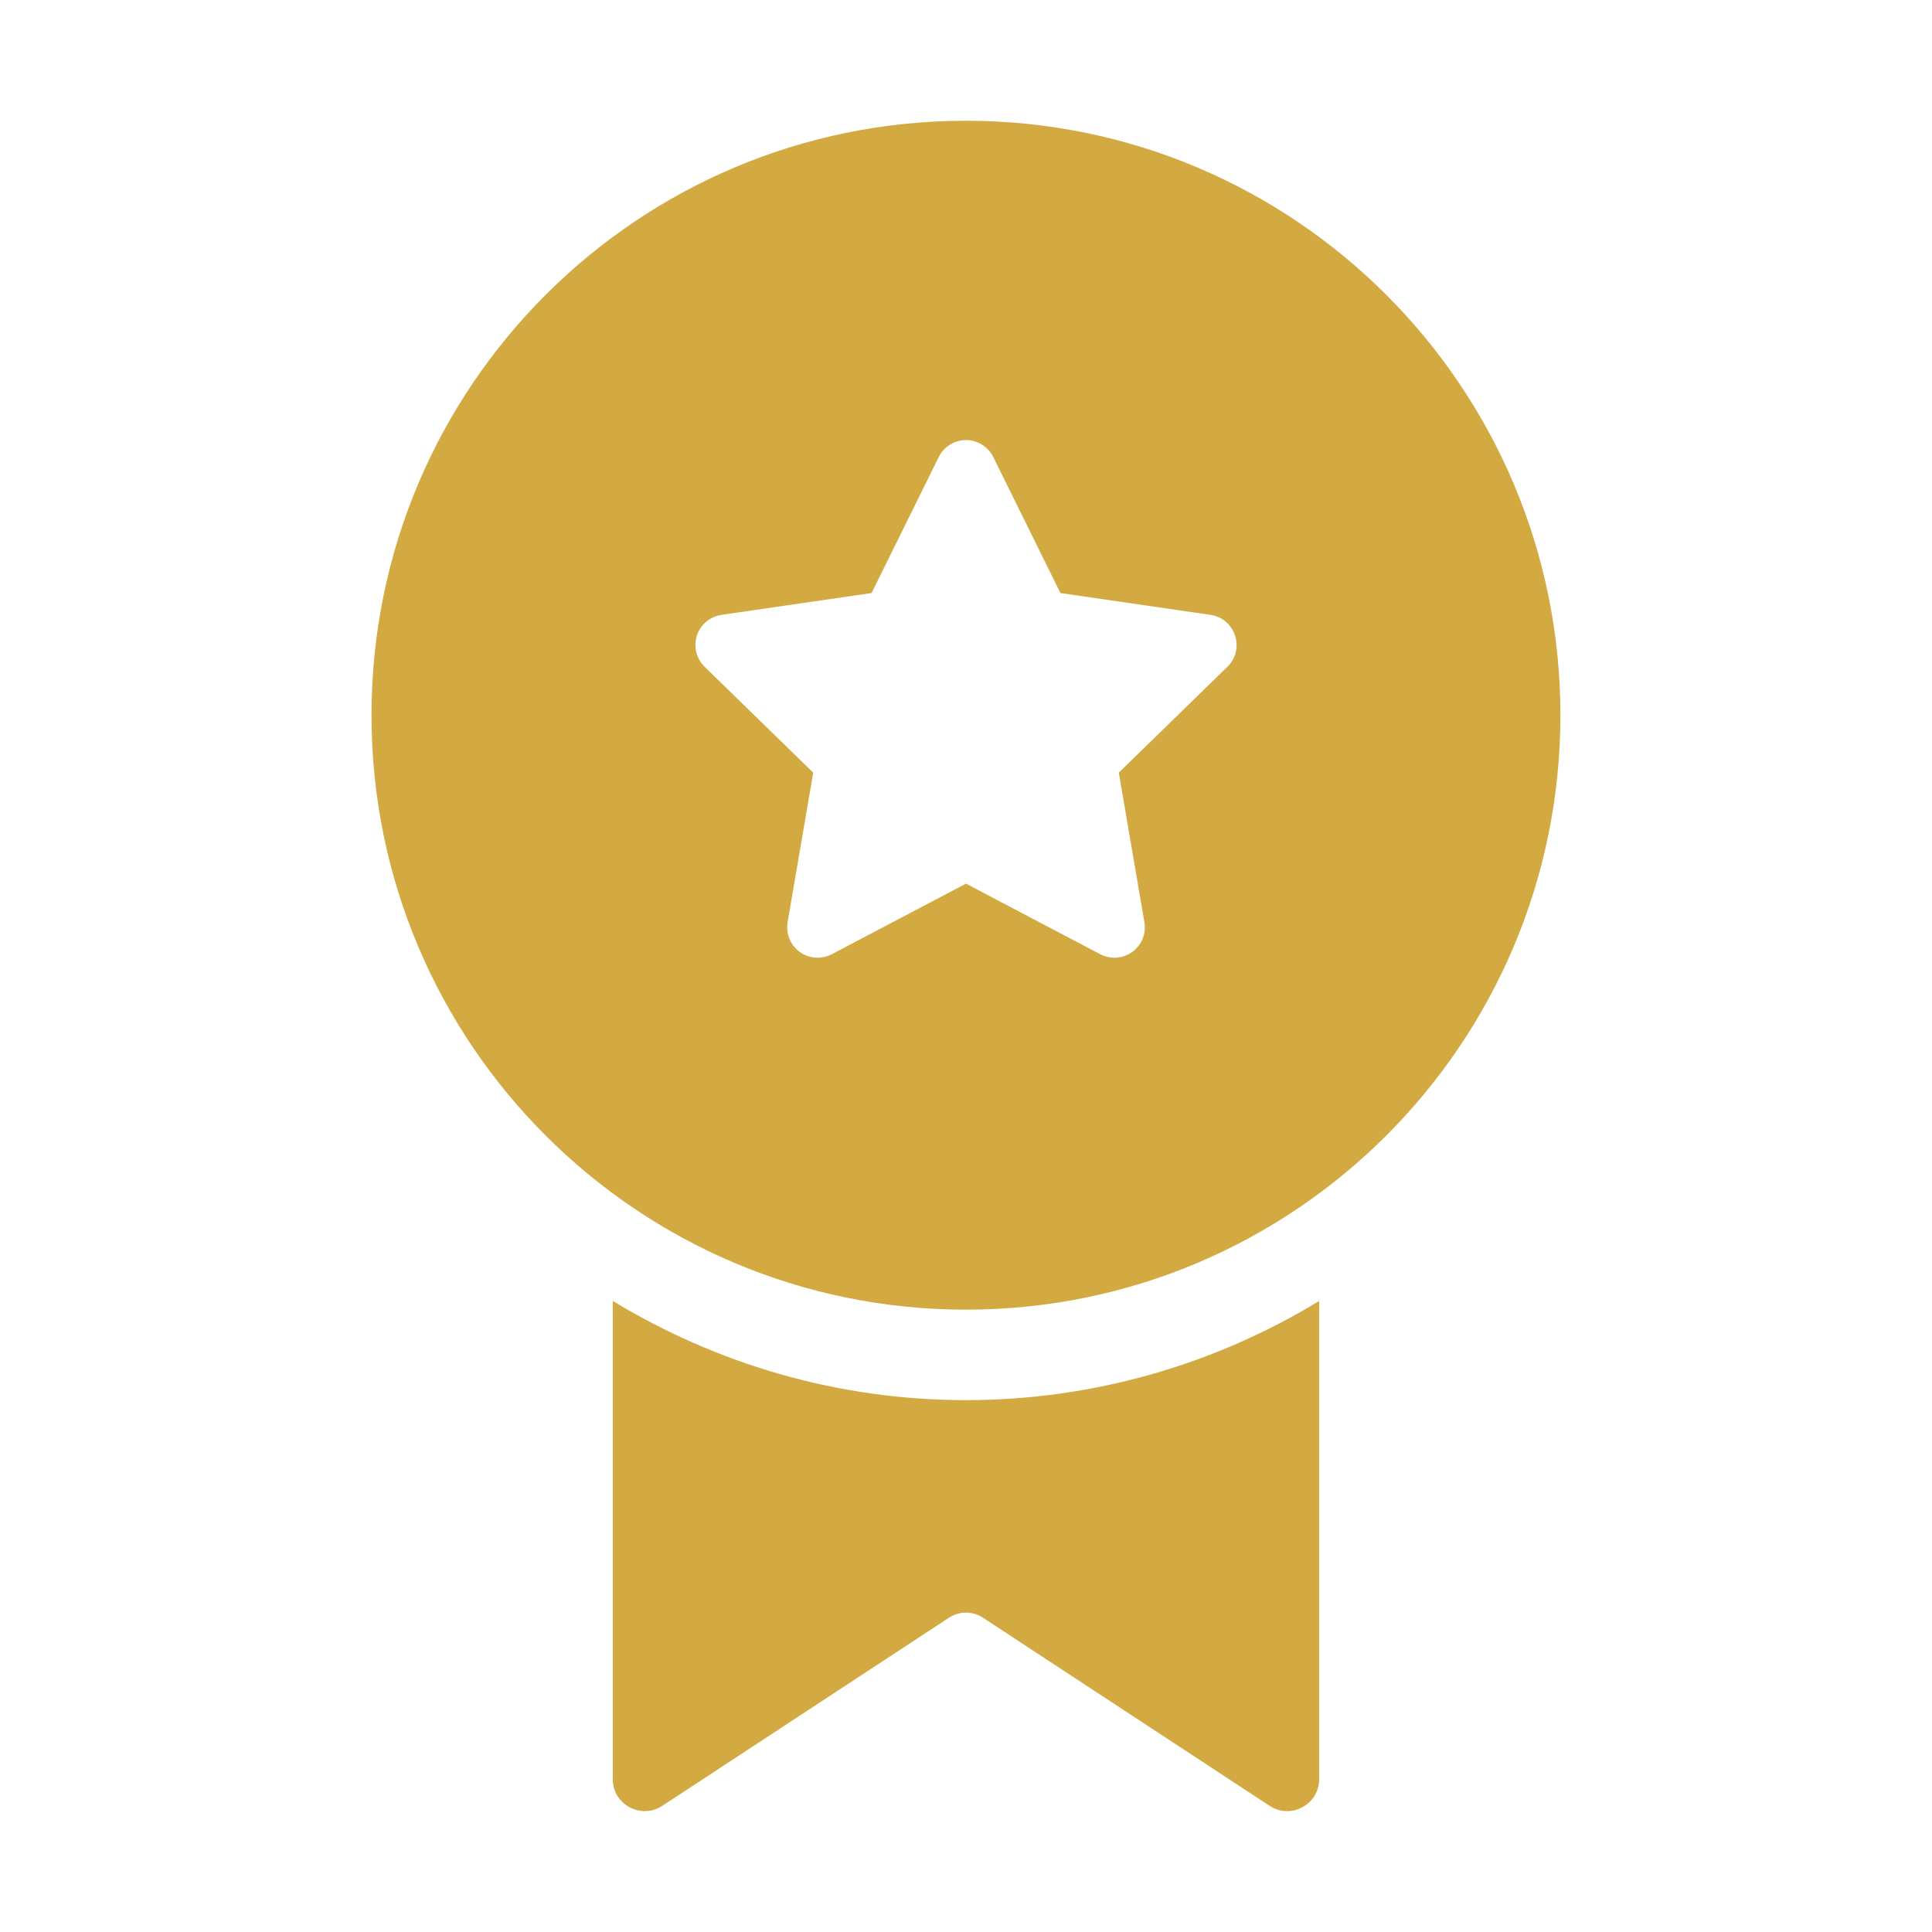
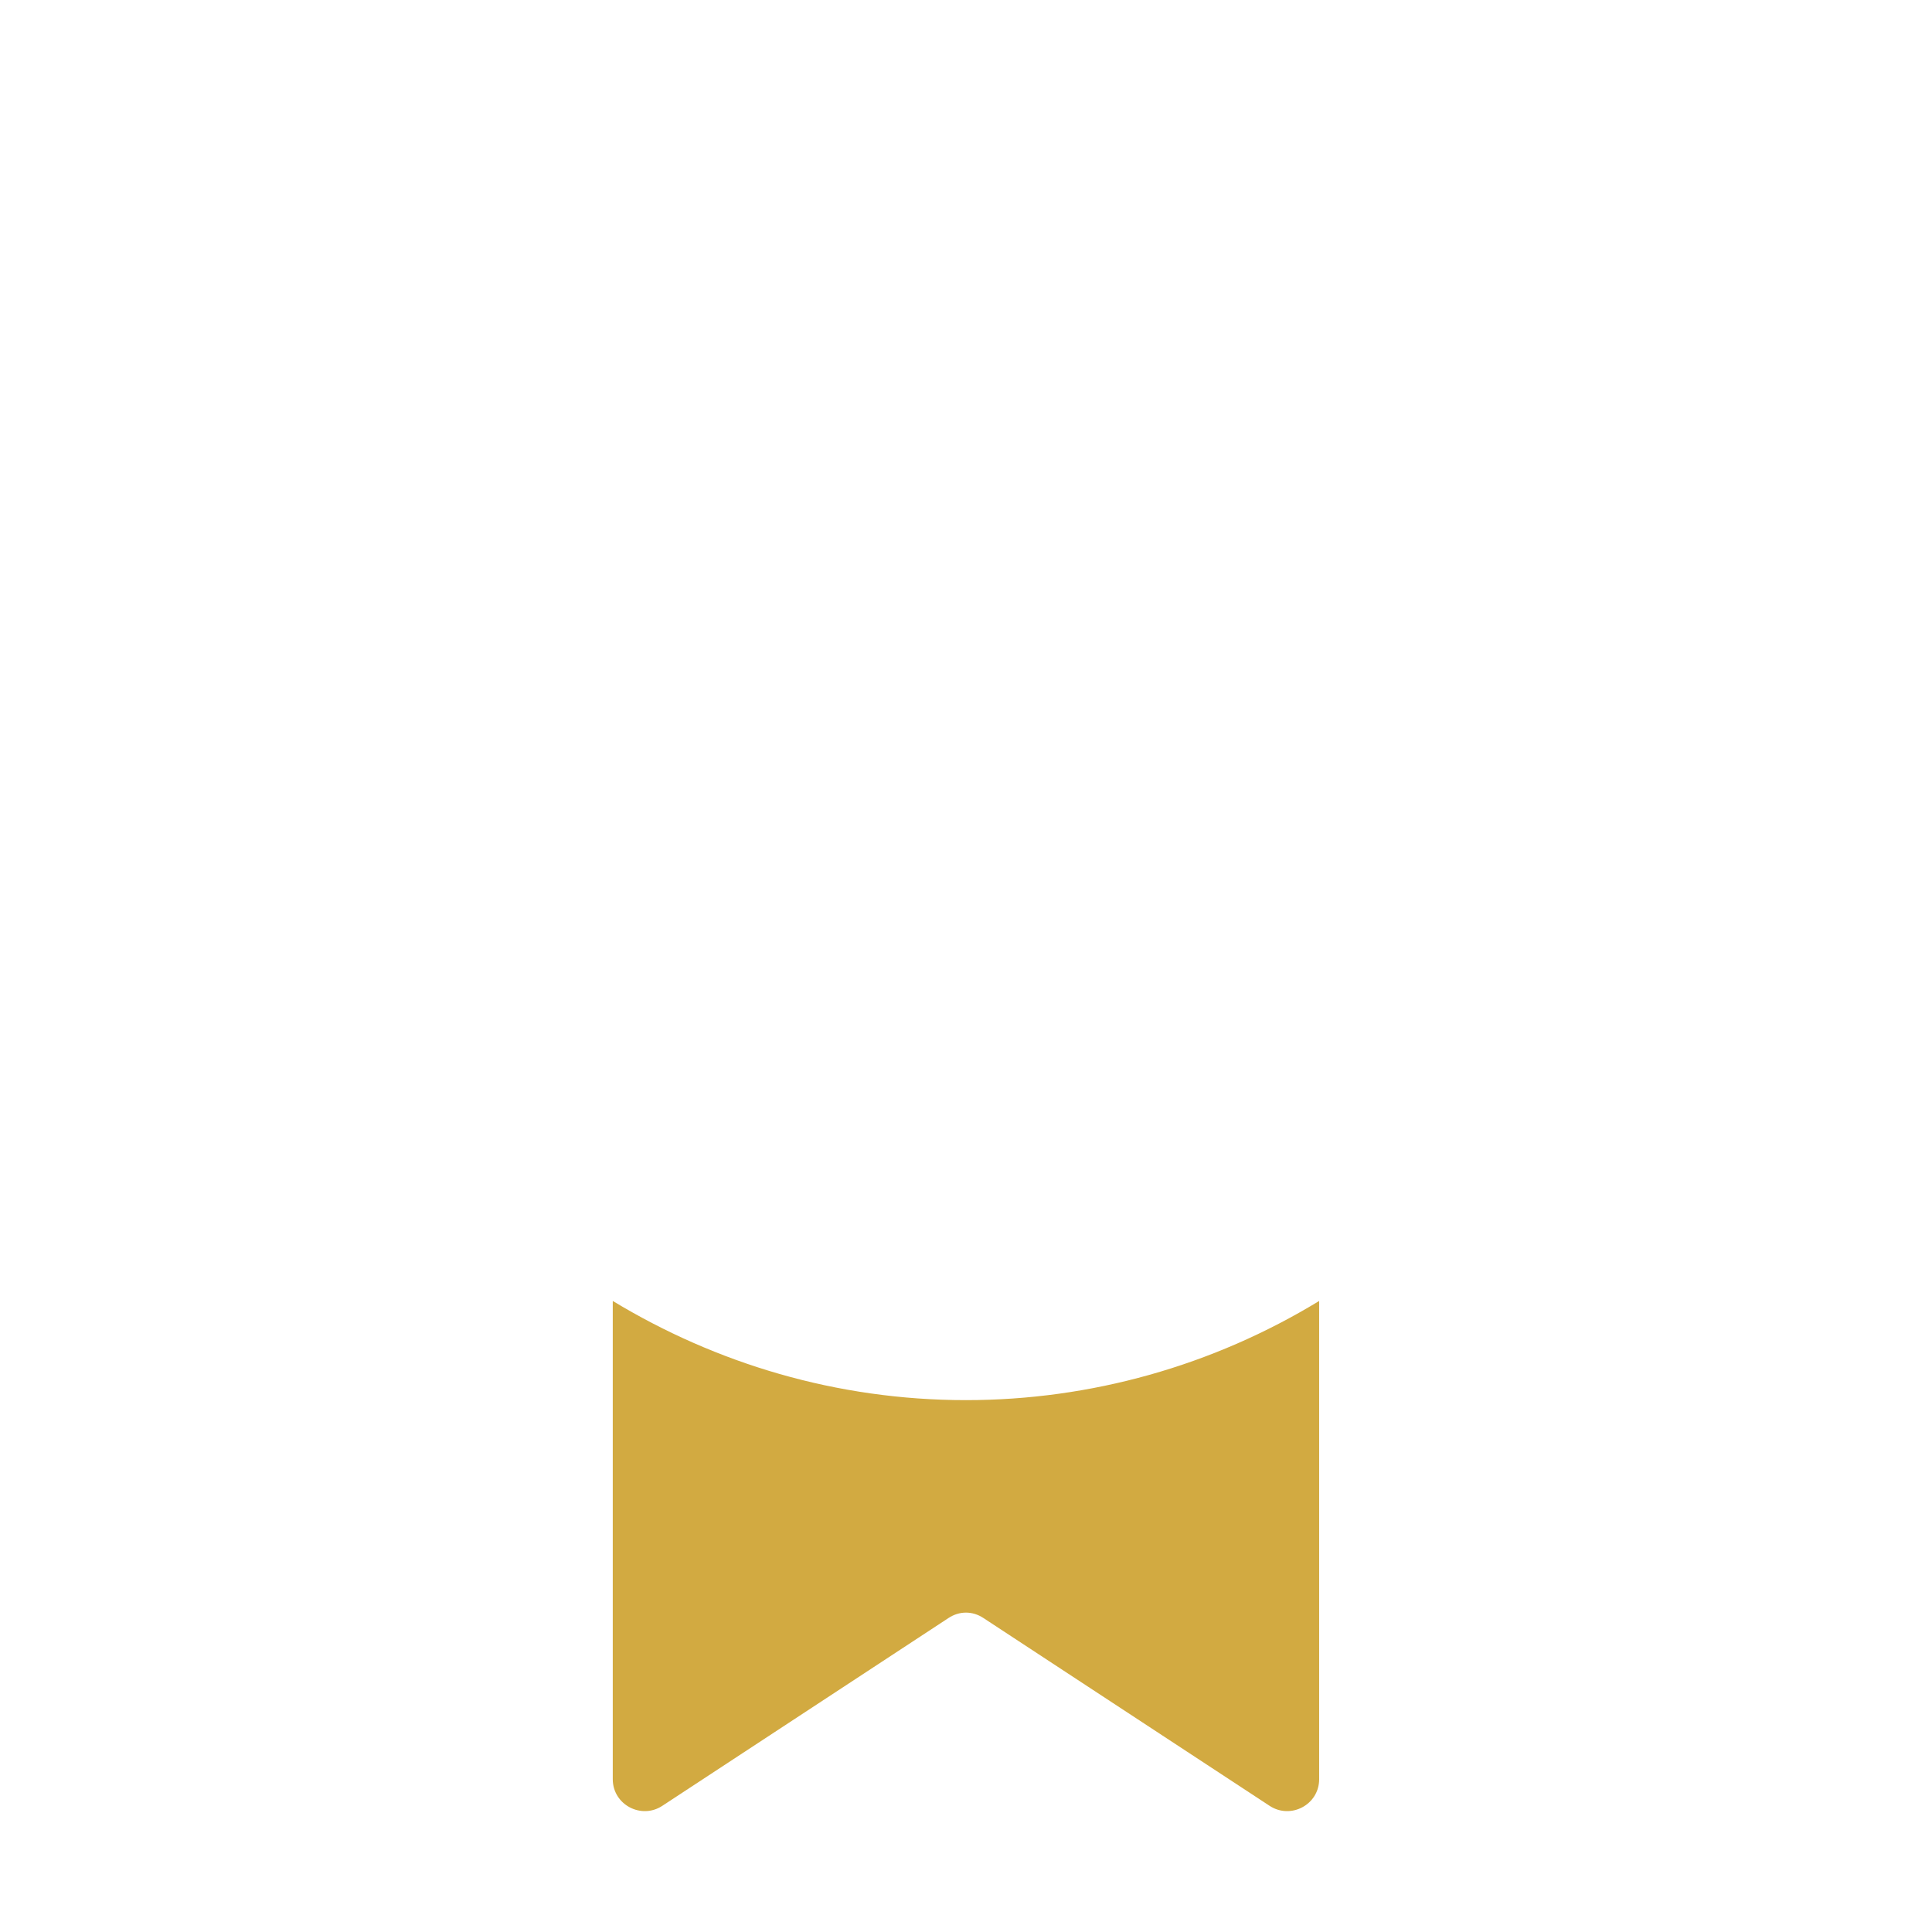
<svg xmlns="http://www.w3.org/2000/svg" id="SvgjsSvg1001" width="288" height="288" version="1.1">
  <defs id="SvgjsDefs1002" />
  <g id="SvgjsG1008">
    <svg fill="none" viewBox="0 0 24 24" width="288" height="288">
-       <path fill="url(#a)" d="M12 1.5C7.921 1.5 4.615 4.806 4.615 8.884C4.615 12.963 7.921 16.269 12 16.269C16.078 16.269 19.384 12.963 19.384 8.884C19.384 4.806 16.078 1.5 12 1.5ZM15.247 8.283L13.898 9.598L14.216 11.456C14.228 11.525 14.22 11.596 14.194 11.662C14.167 11.727 14.123 11.783 14.066 11.825C14.009 11.866 13.941 11.891 13.871 11.896C13.801 11.901 13.73 11.886 13.668 11.854L12 10.977L10.332 11.854C10.27 11.886 10.199 11.901 10.129 11.896C10.059 11.891 9.991 11.866 9.934 11.825C9.877 11.783 9.833 11.727 9.806 11.662C9.78 11.596 9.772 11.525 9.784 11.456L10.102 9.598L8.753 8.283C8.703 8.234 8.667 8.171 8.65 8.103C8.633 8.034 8.636 7.963 8.657 7.895C8.679 7.828 8.719 7.769 8.773 7.723C8.827 7.678 8.893 7.648 8.962 7.638L10.827 7.367L11.661 5.678C11.692 5.614 11.741 5.561 11.8 5.524C11.86 5.486 11.929 5.467 12 5.467C12.07 5.467 12.14 5.486 12.2 5.524C12.259 5.561 12.308 5.614 12.339 5.678L13.173 7.367L15.037 7.638C15.347 7.683 15.471 8.065 15.247 8.283Z" />
      <path fill="url(#b)" d="M12 17.393C10.393 17.393 8.896 16.938 7.612 16.161V22.102C7.612 22.418 7.965 22.605 8.227 22.433L11.782 20.1C11.917 20.01 12.082 20.01 12.217 20.1L15.772 22.433C16.035 22.605 16.387 22.418 16.387 22.102V16.161C15.066 16.966 13.548 17.393 12 17.393Z" />
      <defs>
        <linearGradient id="a" x1="19.384" x2="4.615" y1="1.5" y2="1.5" gradientUnits="userSpaceOnUse">
          <stop stop-color="#d2aa41" class="stopColorFF8911 svgShape" />
          <stop offset="1" stop-color="#d2aa41" class="stopColorF83600 svgShape" />
        </linearGradient>
        <linearGradient id="b" x1="16.387" x2="7.612" y1="16.161" y2="16.161" gradientUnits="userSpaceOnUse">
          <stop stop-color="#d2aa41" class="stopColorFF8911 svgShape" />
          <stop offset="1" stop-color="#d2aa41" class="stopColorF83600 svgShape" />
        </linearGradient>
      </defs>
    </svg>
  </g>
</svg>